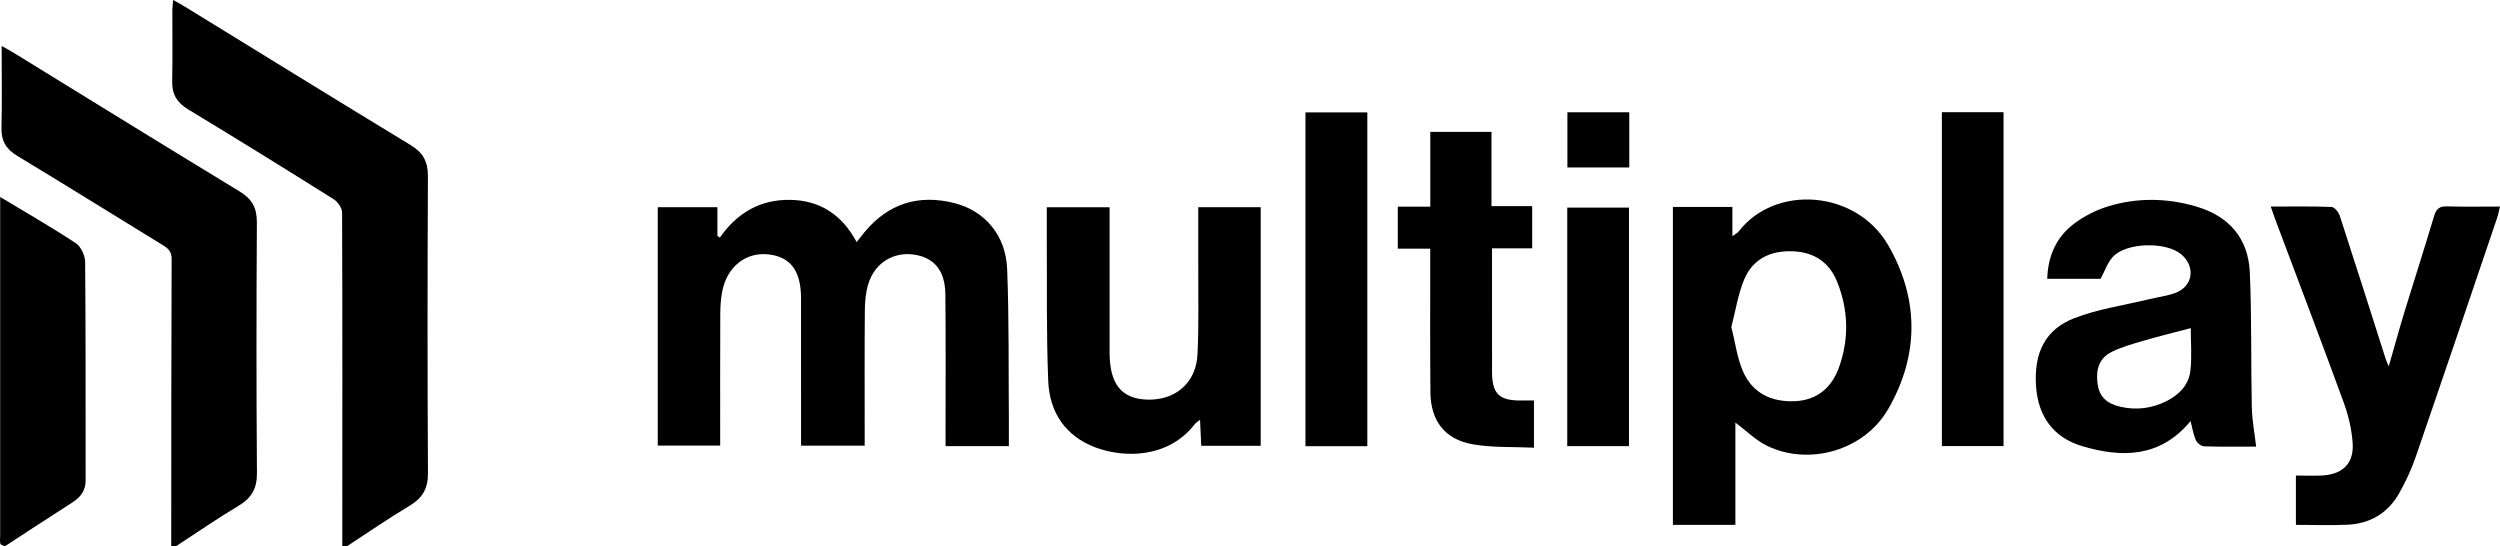
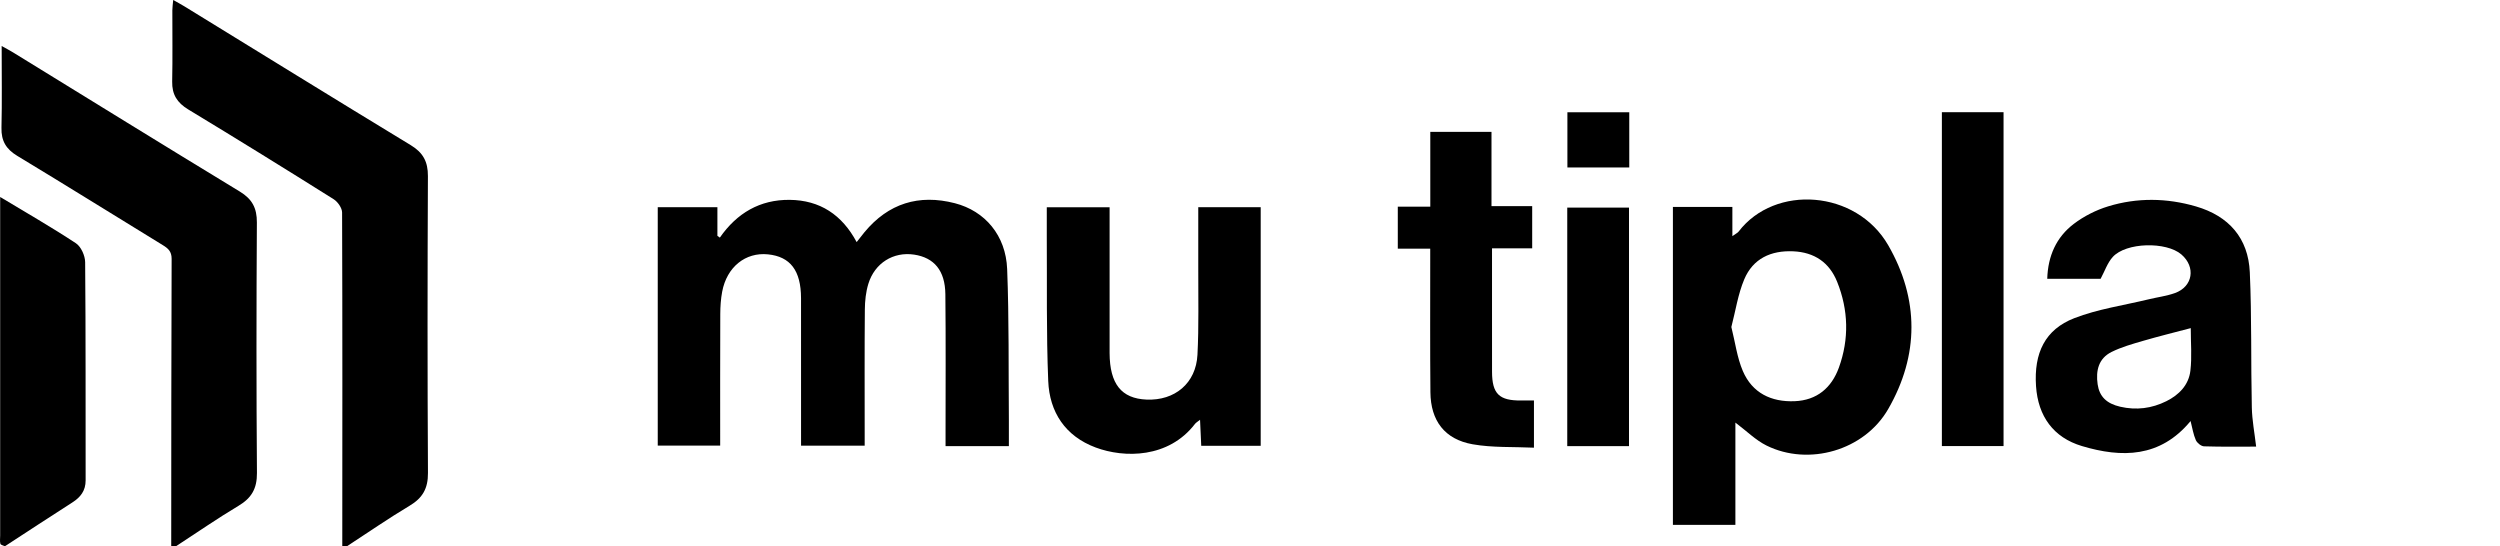
<svg xmlns="http://www.w3.org/2000/svg" version="1.1" id="Laag_1" x="0px" y="0px" viewBox="0 0 1052.27 229.91" style="enable-background:new 0 0 1052.27 229.91;" xml:space="preserve">
  <path d="M144.07,229.91c0.03-46.82,0.09-93.64-0.08-140.47c-0.01-1.91-1.84-4.51-3.57-5.6c-20.3-12.75-40.69-25.37-61.2-37.78  c-4.66-2.82-6.86-6.29-6.75-11.74c0.21-9.99,0.05-19.99,0.07-29.99c0-1.28,0.21-2.55,0.36-4.34c1.84,1.05,3.27,1.8,4.64,2.64  c31.78,19.52,63.5,39.13,95.38,58.49c5.17,3.14,7.22,6.95,7.19,12.99c-0.19,41.66-0.22,83.31,0.02,124.97  c0.04,6.5-2.23,10.5-7.7,13.77c-8.98,5.37-17.6,11.34-26.37,17.05C145.4,229.91,144.73,229.91,144.07,229.91z" />
  <path d="M72.07,229.91c0.03-40.32,0.01-80.65,0.17-120.97c0.01-3.11-1.48-4.39-3.7-5.75C48.1,90.65,27.75,77.98,7.23,65.58  c-4.67-2.82-6.74-6.3-6.61-11.77C0.88,42.67,0.7,31.52,0.7,19.36c2.14,1.2,3.54,1.93,4.88,2.75c31.77,19.53,63.48,39.16,95.36,58.52  c5.2,3.16,7.21,6.95,7.18,12.98c-0.21,35.16-0.24,70.32,0.03,105.48c0.05,6.51-2.24,10.5-7.7,13.77  c-8.98,5.37-17.6,11.34-26.37,17.05C73.4,229.91,72.73,229.91,72.07,229.91z" />
  <path d="M0.07,82.91c10.66,6.43,21.48,12.62,31.87,19.47c2.17,1.43,3.87,5.24,3.9,7.97c0.27,30.61,0.15,61.22,0.2,91.83  c0.01,4.34-2.11,7.08-5.58,9.3c-9.5,6.08-18.93,12.28-28.39,18.44c-0.67-0.33-1.78-0.55-1.91-1.02c-0.29-1.09-0.09-2.31-0.09-3.48  C0.07,177.91,0.07,130.41,0.07,82.91z" />
  <g>
    <path d="M423.92,113.25c-0.55-14.16-9.33-24.45-22.03-27.72c-15.14-3.89-27.95,0.05-38.03,12.21c-1.05,1.27-2.04,2.58-3.29,4.16   c-6.14-11.49-15.44-17.66-28.23-17.78c-12.44-0.11-22.14,5.53-29.35,15.89c-0.34-0.25-0.69-0.49-1.03-0.74c0-4.03,0-8.06,0-12.07   c-8.74,0-16.83,0-25.11,0c0,33.65,0,67.03,0,100.36c8.94,0,17.49,0,26.28,0c0-18.75-0.04-37.06,0.04-55.38   c0.01-3.15,0.22-6.34,0.8-9.42c1.96-10.38,9.79-16.66,19.27-15.7c9.41,0.95,13.89,6.81,13.92,18.43   c0.04,18.99,0.01,37.98,0.01,56.97c0,1.76,0,3.51,0,5.13c9.35,0,17.92,0,26.78,0c0-2.21,0-4.03,0-5.84   c0-17.16-0.08-34.32,0.07-51.47c0.03-3.61,0.42-7.37,1.47-10.8c2.69-8.79,10.55-13.6,19.25-12.31c8.44,1.26,13.06,6.71,13.17,16.65   c0.21,19.32,0.08,38.65,0.08,57.97c0,1.93,0,3.87,0,5.98c9.12,0,17.56,0,26.65,0c0-3.84,0.03-7.46,0-11.08   C424.46,155.54,424.75,134.38,423.92,113.25z" />
    <path d="M731.79,97.48c-0.41,0.54-1.13,0.84-2.62,1.92c0-4.72,0-8.43,0-12.29c-8.6,0-16.55,0-25.03,0c0,44.82,0,89.19,0,133.82   c8.75,0,17.14,0,26.3,0c0-14.59,0-28.89,0-43.06c4.67,3.5,8.51,7.39,13.14,9.68c17.69,8.73,41.1,2.13,51.18-15.38   c13.04-22.65,13.05-46.3,0.01-68.94C781.34,79.93,747.09,77.46,731.79,97.48z M774.01,154.71c-3.09,8.53-9.25,13.78-18.63,14.16   c-9.86,0.4-17.83-3.45-21.8-12.69c-2.43-5.67-3.21-12.04-4.84-18.54c1.77-6.79,2.78-13.77,5.43-20.07   c3.68-8.73,11.22-12.21,20.63-11.79c8.9,0.4,15.21,4.7,18.48,12.86C778.03,130.5,778.36,142.68,774.01,154.71z" />
    <path d="M946.96,114.59c-0.64-14.35-8.8-23.67-22.68-27.71c-12.25-3.57-24.73-3.76-36.93-0.03c-5.13,1.57-10.24,4.16-14.5,7.4   c-7.33,5.59-10.87,13.48-11.15,23.11c7.95,0,15.39,0,22.46,0c1.74-3.23,2.86-6.71,5.1-9.19c5.6-6.19,22.53-6.57,28.92-1.06   c6.11,5.27,4.84,13.51-2.71,16.23c-3.57,1.28-7.42,1.75-11.13,2.65c-10.46,2.54-21.32,4.07-31.26,7.93   c-12.3,4.78-17.04,14.65-16.1,28.63c0.85,12.64,7.31,21.61,19.33,25.2c16.75,5.01,32.94,4.95,45.72-10.53   c0.77,2.99,1.16,5.65,2.21,8.02c0.53,1.19,2.23,2.58,3.45,2.62c7.59,0.24,15.18,0.12,21.94,0.12c-0.67-5.77-1.71-11.11-1.82-16.47   C947.39,152.55,947.81,133.54,946.96,114.59z M921.95,156.06c-0.7,5.98-4.77,10.15-10.1,12.8c-6.16,3.07-12.66,3.89-19.41,2.34   c-5.79-1.33-8.79-4.31-9.53-9.45c-0.82-5.74,0.37-10.89,5.89-13.62c4.12-2.04,8.65-3.32,13.1-4.62c6.51-1.9,13.1-3.52,20.21-5.4   C922.1,144.17,922.64,150.18,921.95,156.06z" />
    <path d="M504.36,112.87c-0.05,12.16,0.29,24.35-0.34,36.48c-0.62,11.97-9.53,19.35-21.44,18.84c-10.59-0.45-15.47-6.59-15.54-19.57   c0-0.83,0-1.67,0-2.5c0-17.83,0-35.66,0-53.49c0-1.77,0-3.54,0-5.4c-9.06,0-17.47,0-26.44,0c0,4.26-0.02,8.22,0,12.18   c0.14,20.32-0.22,40.67,0.61,60.97c0.54,13.11,7.18,23.2,19.95,27.97c12.08,4.52,30.69,4.56,41.8-9.9   c0.43-0.56,1.11-0.93,2.15-1.77c0.19,4.1,0.34,7.51,0.5,10.95c8.66,0,16.89,0,25.03,0c0-33.75,0-67.12,0-100.41   c-8.87,0-17.31,0-26.28,0C504.37,95.95,504.4,104.41,504.36,112.87z" />
-     <path d="M1030.1,86.86c-3.22-0.11-4.64,0.92-5.57,4.06c-3.97,13.39-8.29,26.68-12.37,40.03c-2.28,7.46-4.34,14.99-6.71,23.23   c-0.64-1.52-1.02-2.25-1.27-3.02c-6.42-20.11-12.79-40.25-19.34-60.32c-0.49-1.52-2.24-3.68-3.47-3.73   c-8.3-0.33-16.62-0.17-25.6-0.17c0.85,2.42,1.36,3.97,1.94,5.51c9.64,25.69,19.41,51.33,28.82,77.1c1.97,5.4,3.32,11.22,3.72,16.94   c0.6,8.38-4.07,13.06-12.45,13.62c-3.76,0.25-7.56,0.04-11.44,0.04c0,7.4,0,13.98,0,20.77c7.42,0,14.55,0.26,21.65-0.06   c9.47-0.43,16.98-4.79,21.7-13.05c2.79-4.88,5.21-10.07,7.04-15.39c11.54-33.48,22.88-67.04,34.26-100.57   c0.49-1.46,0.77-2.99,1.25-4.91C1044.4,86.93,1037.25,87.1,1030.1,86.86z" />
    <path d="M640.36,168.57c-9.34,0.11-12.33-2.78-12.35-12.08c-0.02-9.83-0.01-19.66-0.01-29.5c0-7.29,0-14.58,0-22.46   c5.92,0,11.33,0,16.91,0c0-6.15,0-11.69,0-17.78c-5.78,0-11.19,0-17.13,0c0-10.78,0-21.01,0-31.24c-8.82,0-17.07,0-25.76,0   c0,10.43,0,20.53,0,31.49c-5.03,0-9.29,0-13.68,0c0,6.03,0,11.57,0,17.67c4.61,0,8.86,0,13.65,0c0,2.34,0,4.14,0,5.93   c0.01,18.16-0.09,36.33,0.08,54.49c0.11,11.99,5.98,19.82,17.77,21.91c8.38,1.48,17.1,1.02,25.81,1.43c0-7.32,0-13.55,0-19.86   C643.67,168.56,642.01,168.55,640.36,168.57z" />
-     <path d="M549.48,187.82c8.79,0,17.24,0,26.04,0c0-47.23,0-93.88,0-140.51c-8.94,0-17.5,0-26.04,0   C549.48,94.32,549.48,140.99,549.48,187.82z" />
    <path d="M817.35,187.76c8.74,0,17.18,0,25.96,0c0-47.18,0-93.85,0-140.54c-8.86,0-17.29,0-25.96,0   C817.35,94.15,817.35,140.84,817.35,187.76z" />
    <path d="M659.67,187.77c8.77,0,17.21,0,25.99,0c0-33.85,0-67.22,0-100.4c-8.95,0-17.5,0-25.99,0   C659.67,121.05,659.67,154.3,659.67,187.77z" />
    <path d="M659.73,70.5c8.95,0,17.5,0,26.04,0c0-7.94,0-15.5,0-23.24c-8.83,0-17.37,0-26.04,0C659.73,55.22,659.73,62.91,659.73,70.5   z" />
  </g>
</svg>